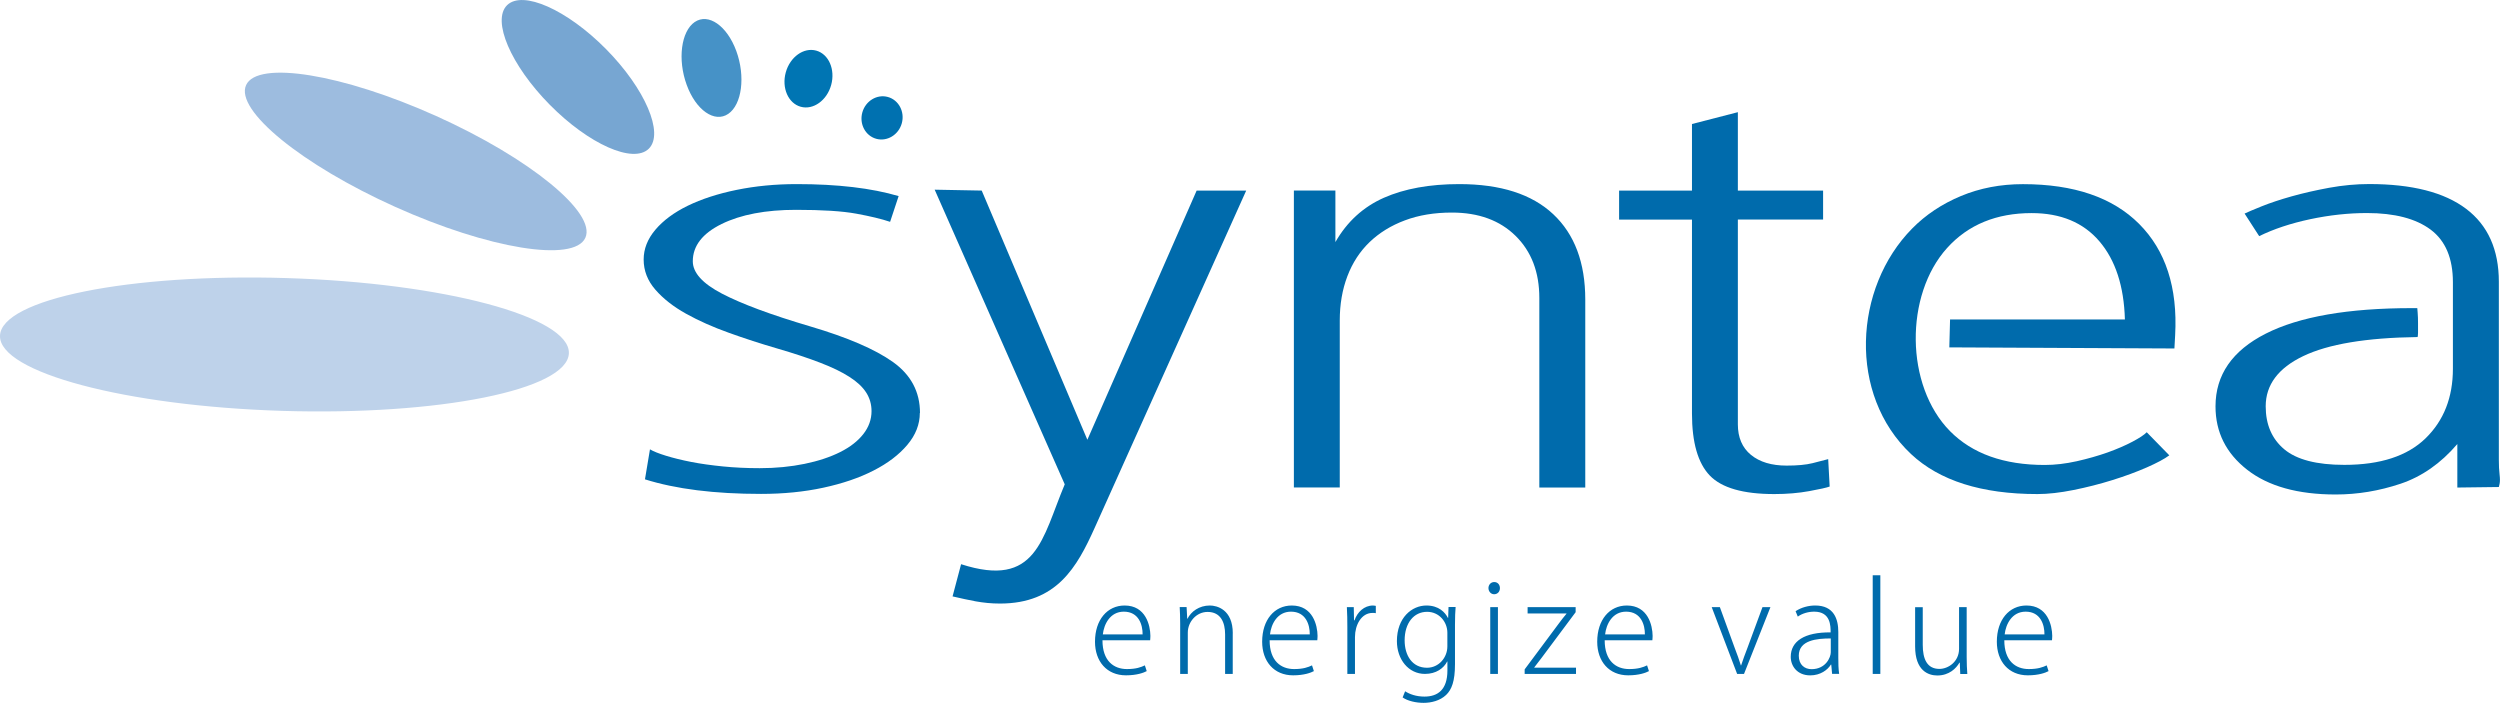
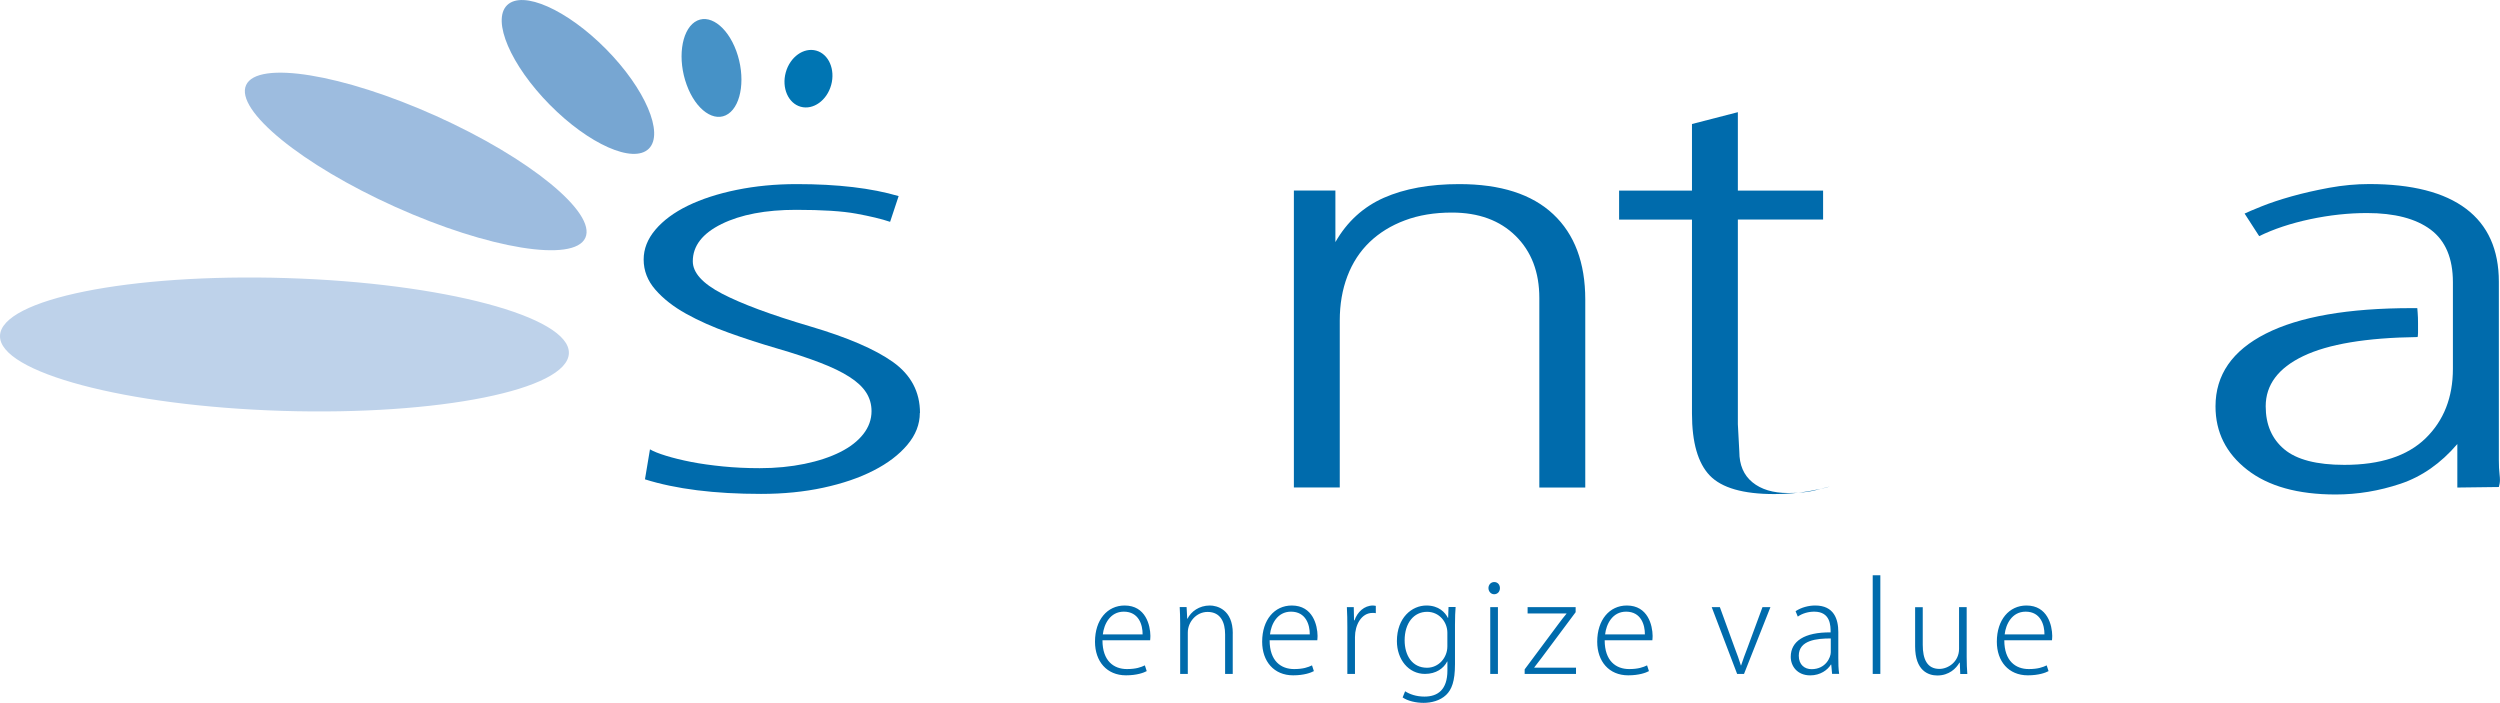
<svg xmlns="http://www.w3.org/2000/svg" id="Warstwa_1" data-name="Warstwa 1" viewBox="0 0 475.14 133.6">
  <defs>
    <style>
      .cls-1 {
        fill: #77a6d2;
      }

      .cls-1, .cls-2, .cls-3, .cls-4, .cls-5, .cls-6, .cls-7 {
        fill-rule: evenodd;
      }

      .cls-2 {
        fill: #0071b0;
      }

      .cls-3 {
        fill: #4692c7;
      }

      .cls-4 {
        fill: #bed2ea;
      }

      .cls-5 {
        fill: #0075b3;
      }

      .cls-6 {
        fill: #9dbcdf;
      }

      .cls-7 {
        fill: #006bac;
      }
    </style>
  </defs>
  <path class="cls-3" d="M132.03,4.19c2.6-1.77,6.15.7,7.91,5.51,1.76,4.81,1.07,10.17-1.53,11.94-2.6,1.77-6.15-.7-7.9-5.51-1.76-4.81-1.07-10.17,1.53-11.95" />
  <path class="cls-1" d="M96.37.99c2.95-2.91,11.4.84,18.82,8.35,7.42,7.51,11.06,16.01,8.12,18.92-2.95,2.91-11.4-.84-18.82-8.35-7.42-7.51-11.06-16.01-8.12-18.92" />
  <path class="cls-6" d="M46.77,16.18c2.14-4.76,18.37-2.12,36.13,5.87,17.76,7.99,30.49,18.39,28.35,23.14-2.14,4.76-18.37,2.12-36.13-5.87-17.76-7.99-30.5-18.39-28.35-23.14" />
  <path class="cls-4" d="M0,63.81c.21-6.95,24.67-11.88,54.45-10.96,29.77.91,53.88,7.33,53.67,14.28-.21,6.95-24.67,11.87-54.45,10.96C23.9,77.17-.21,70.76,0,63.81" />
  <path class="cls-5" d="M149.34,13.76c-.81,2.94.46,5.87,2.84,6.53,2.38.66,4.98-1.2,5.79-4.14.81-2.94-.46-5.87-2.84-6.53-2.38-.66-4.98,1.2-5.79,4.14" />
-   <path class="cls-2" d="M163.89,21.37c-.61,2.19.58,4.44,2.65,5.01,2.06.57,4.24-.75,4.85-2.94.61-2.19-.58-4.44-2.65-5.01-2.06-.57-4.24.75-4.85,2.94" />
  <path class="cls-7" d="M381,120.57c.21-1.9,1.36-4.32,3.99-4.32,2.84,0,3.59,2.51,3.57,4.32M388.98,126.46c-.73.35-1.67.7-3.4.7-2.49,0-4.65-1.53-4.65-5.47h9.06c.02-.28.05-.49.05-.84-.02-1.97-.87-5.77-4.9-5.77-3.29,0-5.63,2.72-5.63,6.88,0,3.73,2.23,6.39,5.89,6.39,2.09,0,3.38-.5,3.94-.8l-.35-1.08ZM373.78,115.39h-1.45v7.92c0,2.46-2.07,3.82-3.73,3.82-2.37,0-3.17-1.9-3.17-4.57v-7.16h-1.45v7.46c0,4.62,2.51,5.52,4.22,5.52,2.23,0,3.59-1.34,4.2-2.44h.07l.09,2.16h1.34c-.07-.96-.12-1.99-.12-3.19v-9.51ZM357.37,109.33h-1.45v18.75h1.45v-18.75ZM347.95,123.97c0,.94-.94,3.21-3.66,3.21-1.27,0-2.42-.8-2.42-2.56,0-2.96,3.43-3.28,6.08-3.28v2.63ZM349.38,120.1c0-2.39-.8-5.02-4.39-5.02-1.24,0-2.63.35-3.73,1.08l.42,1.03c.89-.63,2.04-.94,3.12-.94,3.12,0,3.12,2.7,3.12,3.94-4.97-.05-7.58,1.67-7.58,4.65,0,1.74,1.22,3.52,3.71,3.52,1.92,0,3.31-1.04,3.92-2.05h.07l.16,1.76h1.34c-.14-.94-.16-2.02-.16-3.03v-4.95ZM334.97,115.39l-2.86,7.75c-.45,1.17-.87,2.3-1.2,3.32h-.05c-.33-1.05-.7-2.13-1.17-3.32l-2.82-7.75h-1.55l4.83,12.69h1.31l5.02-12.69h-1.53ZM305.06,120.57c.21-1.9,1.36-4.32,3.99-4.32,2.84,0,3.59,2.51,3.57,4.32h-7.56ZM313.03,126.46c-.73.35-1.67.7-3.4.7-2.49,0-4.65-1.53-4.65-5.47h9.06c.02-.28.05-.49.05-.84-.02-1.97-.87-5.77-4.9-5.77-3.29,0-5.63,2.72-5.63,6.88,0,3.73,2.23,6.39,5.89,6.39,2.09,0,3.38-.5,3.94-.8l-.35-1.08ZM290.33,115.39v1.2h7.39v.05c-.52.63-.99,1.22-1.45,1.85l-6.5,8.73v.87h9.76v-1.2h-7.93v-.05c.49-.61.91-1.17,1.38-1.8l6.48-8.69v-.96h-9.13ZM284.69,115.39h-1.46v12.69h1.46v-12.69ZM285.07,111.77c0-.63-.42-1.15-1.08-1.15s-1.1.54-1.1,1.15.45,1.17,1.08,1.17,1.1-.47,1.1-1.17ZM275.08,122.85c0,2.14-1.64,4.06-3.87,4.06-2.82,0-4.25-2.35-4.25-5.21,0-3.28,1.74-5.42,4.27-5.42,2.32,0,3.85,1.95,3.85,3.97v2.6ZM275.3,115.39l-.07,2.04h-.05c-.52-1.03-1.71-2.35-4.08-2.35-2.77,0-5.61,2.32-5.61,6.76,0,3.52,2.23,6.24,5.33,6.24,2.14,0,3.57-1.08,4.22-2.35h.05v1.71c0,3.64-1.83,4.95-4.36,4.95-1.6,0-2.84-.47-3.68-1.01l-.47,1.17c.96.68,2.56,1.03,3.99,1.03s3.12-.4,4.27-1.5c1.06-1.01,1.69-2.6,1.69-5.85v-7.51c0-1.46.05-2.44.12-3.36h-1.34ZM261.49,115.15c-.19-.02-.35-.07-.54-.07-1.67,0-2.98,1.24-3.52,2.82h-.09l-.05-2.51h-1.31c.07,1.26.09,2.51.09,3.77v8.92h1.45v-7c0-2.31,1.22-4.59,3.33-4.59.26,0,.45,0,.63.05v-1.38ZM241.37,120.57c.21-1.9,1.36-4.32,3.99-4.32,2.84,0,3.59,2.51,3.57,4.32h-7.56ZM249.35,126.46c-.73.35-1.67.7-3.4.7-2.49,0-4.65-1.53-4.65-5.47h9.06c.02-.28.05-.49.05-.84-.02-1.97-.87-5.77-4.9-5.77-3.29,0-5.63,2.72-5.63,6.88,0,3.73,2.23,6.39,5.89,6.39,2.09,0,3.38-.5,3.94-.8l-.35-1.08ZM234.3,120.38c0-4.58-3.05-5.3-4.36-5.3-2.04,0-3.57,1.15-4.25,2.51h-.05l-.12-2.21h-1.31c.05.99.09,1.88.09,3.1v9.6h1.45v-7.86c0-2.02,1.62-3.92,3.76-3.92,2.51,0,3.33,2.02,3.33,4.27v7.51h1.45v-7.7ZM209.6,120.57c.21-1.9,1.36-4.32,3.99-4.32,2.84,0,3.59,2.51,3.57,4.32h-7.56ZM217.58,126.46c-.73.35-1.67.7-3.4.7-2.49,0-4.65-1.53-4.65-5.47h9.06c.02-.28.05-.49.05-.84-.02-1.97-.87-5.77-4.9-5.77-3.29,0-5.63,2.72-5.63,6.88,0,3.73,2.23,6.39,5.89,6.39,2.09,0,3.38-.5,3.94-.8l-.35-1.08Z" />
  <path class="cls-7" d="M459.42,64.08c.09,0,.14-.27.14-.82v-1.84c0-.75-.02-1.41-.07-1.99-.05-.58-.07-.87-.07-.87h-.97c-12.18,0-21.46,1.62-27.83,4.85-6.37,3.23-9.55,7.84-9.55,13.83,0,4.9,2.01,8.91,6.02,12.04,4.01,3.13,9.62,4.7,16.82,4.7,4.15,0,8.26-.68,12.32-2.04,4.06-1.36,7.66-3.88,10.8-7.55v8.27l7.89-.1s.05-.2.14-.61c.09-.41.09-.99,0-1.74-.1-.82-.14-1.74-.14-2.76v-33.89c0-6.12-2.08-10.75-6.23-13.88-4.15-3.13-10.29-4.7-18.41-4.7-2.49,0-5.03.24-7.62.71-2.58.48-4.96,1.02-7.13,1.63-2.17.61-4.06,1.24-5.68,1.89-1.61.65-2.7,1.11-3.25,1.38l2.77,4.29c2.77-1.36,6-2.43,9.69-3.22,3.69-.78,7.29-1.17,10.8-1.17,5.26,0,9.3,1.06,12.11,3.16,2.81,2.11,4.22,5.44,4.22,10v16.43c0,5.44-1.73,9.85-5.19,13.22-3.46,3.37-8.61,5.05-15.44,5.05-5.26,0-9.07-.99-11.42-2.96-2.35-1.97-3.53-4.69-3.53-8.17,0-4.08,2.38-7.26,7.13-9.54,4.75-2.28,11.98-3.49,21.67-3.62" />
-   <path class="cls-7" d="M370.48,66.02l.14-5.31h33.23c-.18-6.33-1.8-11.28-4.85-14.85-3.05-3.57-7.34-5.36-12.88-5.36-6.65,0-12.04,2.18-16.06,6.63-8.08,8.94-8,26.15.55,34.81,4.24,4.29,10.25,6.43,18,6.43,1.94,0,3.97-.24,6.09-.71,2.12-.48,4.08-1.04,5.89-1.68,1.8-.65,3.37-1.33,4.71-2.04,1.34-.71,2.24-1.31,2.7-1.79l4.29,4.39c-.92.68-2.35,1.45-4.29,2.3-1.94.85-4.11,1.65-6.51,2.4-2.4.75-4.87,1.38-7.41,1.89-2.54.51-4.82.77-6.85.77-10.62,0-18.62-2.54-24.02-7.6-12.01-11.28-10.93-31.58.21-42.87,2.58-2.62,5.68-4.68,9.28-6.18,3.6-1.5,7.52-2.25,11.77-2.25,9.69,0,17.05,2.52,22.08,7.55,5.03,5.04,7.34,12.08,6.85,21.13l-.14,2.55" />
-   <path class="cls-7" d="M330.29,80.62v-38.89h16.2v-5.51h-16.2v-14.9l-8.72,2.25v12.66h-13.85v5.51h13.85v36.85c0,5.51,1.13,9.44,3.39,11.79,2.26,2.35,6.35,3.52,12.25,3.52,2.4,0,4.62-.19,6.65-.56,2.03-.37,3.32-.66,3.88-.87l-.28-5.21c-.74.2-1.73.46-2.98.77-1.25.31-2.89.46-4.92.46-2.86,0-5.12-.68-6.78-2.04-1.66-1.36-2.49-3.3-2.49-5.82" />
+   <path class="cls-7" d="M330.29,80.62v-38.89h16.2v-5.51h-16.2v-14.9l-8.72,2.25v12.66h-13.85v5.51h13.85v36.85c0,5.51,1.13,9.44,3.39,11.79,2.26,2.35,6.35,3.52,12.25,3.52,2.4,0,4.62-.19,6.65-.56,2.03-.37,3.32-.66,3.88-.87c-.74.2-1.73.46-2.98.77-1.25.31-2.89.46-4.92.46-2.86,0-5.12-.68-6.78-2.04-1.66-1.36-2.49-3.3-2.49-5.82" />
  <path class="cls-7" d="M301.29,92.66v-35.72c0-7.01-2.03-12.42-6.09-16.23-4.06-3.81-10.01-5.72-17.86-5.72-5.63,0-10.41.87-14.33,2.6-3.92,1.74-6.99,4.54-9.21,8.42v-9.8h-7.89v56.44h8.72v-31.74c0-3.06.48-5.87,1.45-8.42.97-2.55,2.38-4.71,4.22-6.48,1.85-1.77,4.08-3.15,6.71-4.13,2.63-.99,5.61-1.48,8.93-1.48,5.08,0,9.12,1.48,12.12,4.44,3,2.96,4.5,6.89,4.5,11.79v36.03" />
-   <path class="cls-7" d="M227.43,36.22l-20.77,47.36-20.08-47.36-8.94-.17,24.72,56c-4.34,10.33-5.31,19.82-19.7,15.18l-1.62,6.12c3.22.72,5.64,1.36,9.01,1.36,10.8,0,14.64-6.92,18-14.39l28.8-64.1" />
  <path class="cls-7" d="M174.85,78.49c0-4.02-1.72-7.25-5.14-9.69-3.43-2.44-8.67-4.68-15.7-6.76-7.5-2.21-13.09-4.3-16.79-6.23-3.7-1.93-5.55-3.98-5.55-6.15,0-2.93,1.83-5.29,5.48-7.09,3.65-1.79,8.37-2.69,14.15-2.69,4.96,0,8.78.24,11.44.73,2.66.49,4.81,1,6.43,1.55l1.62-4.89c-5.14-1.52-11.6-2.28-19.36-2.28-4.06,0-7.87.37-11.44,1.1-3.56.73-6.66,1.74-9.27,3.01-2.62,1.28-4.67,2.8-6.16,4.56s-2.23,3.65-2.23,5.66c0,2.12.74,4.03,2.23,5.74,1.49,1.71,3.43,3.23,5.82,4.56,2.39,1.33,5.1,2.54,8.12,3.62,3.02,1.09,6.11,2.09,9.27,3.01,3.16.92,5.87,1.82,8.12,2.69,2.26.87,4.11,1.76,5.55,2.69,1.44.92,2.5,1.91,3.18,2.97.68,1.06,1.02,2.24,1.02,3.54,0,1.57-.52,3.03-1.56,4.36-1.04,1.33-2.51,2.47-4.4,3.42-1.89.95-4.15,1.7-6.77,2.24-2.62.54-5.46.82-8.53.82-2.44,0-4.76-.11-6.97-.33-2.21-.22-4.22-.5-6.02-.85-1.8-.35-3.41-.75-4.81-1.18-1.4-.43-2.41-.84-3.05-1.22l-.95,5.7c5.87,1.85,13.22,2.77,22.06,2.77,4.24,0,8.19-.39,11.84-1.18,3.65-.79,6.84-1.87,9.54-3.26,2.71-1.38,4.85-3.01,6.43-4.89,1.58-1.87,2.37-3.9,2.37-6.07" />
</svg>